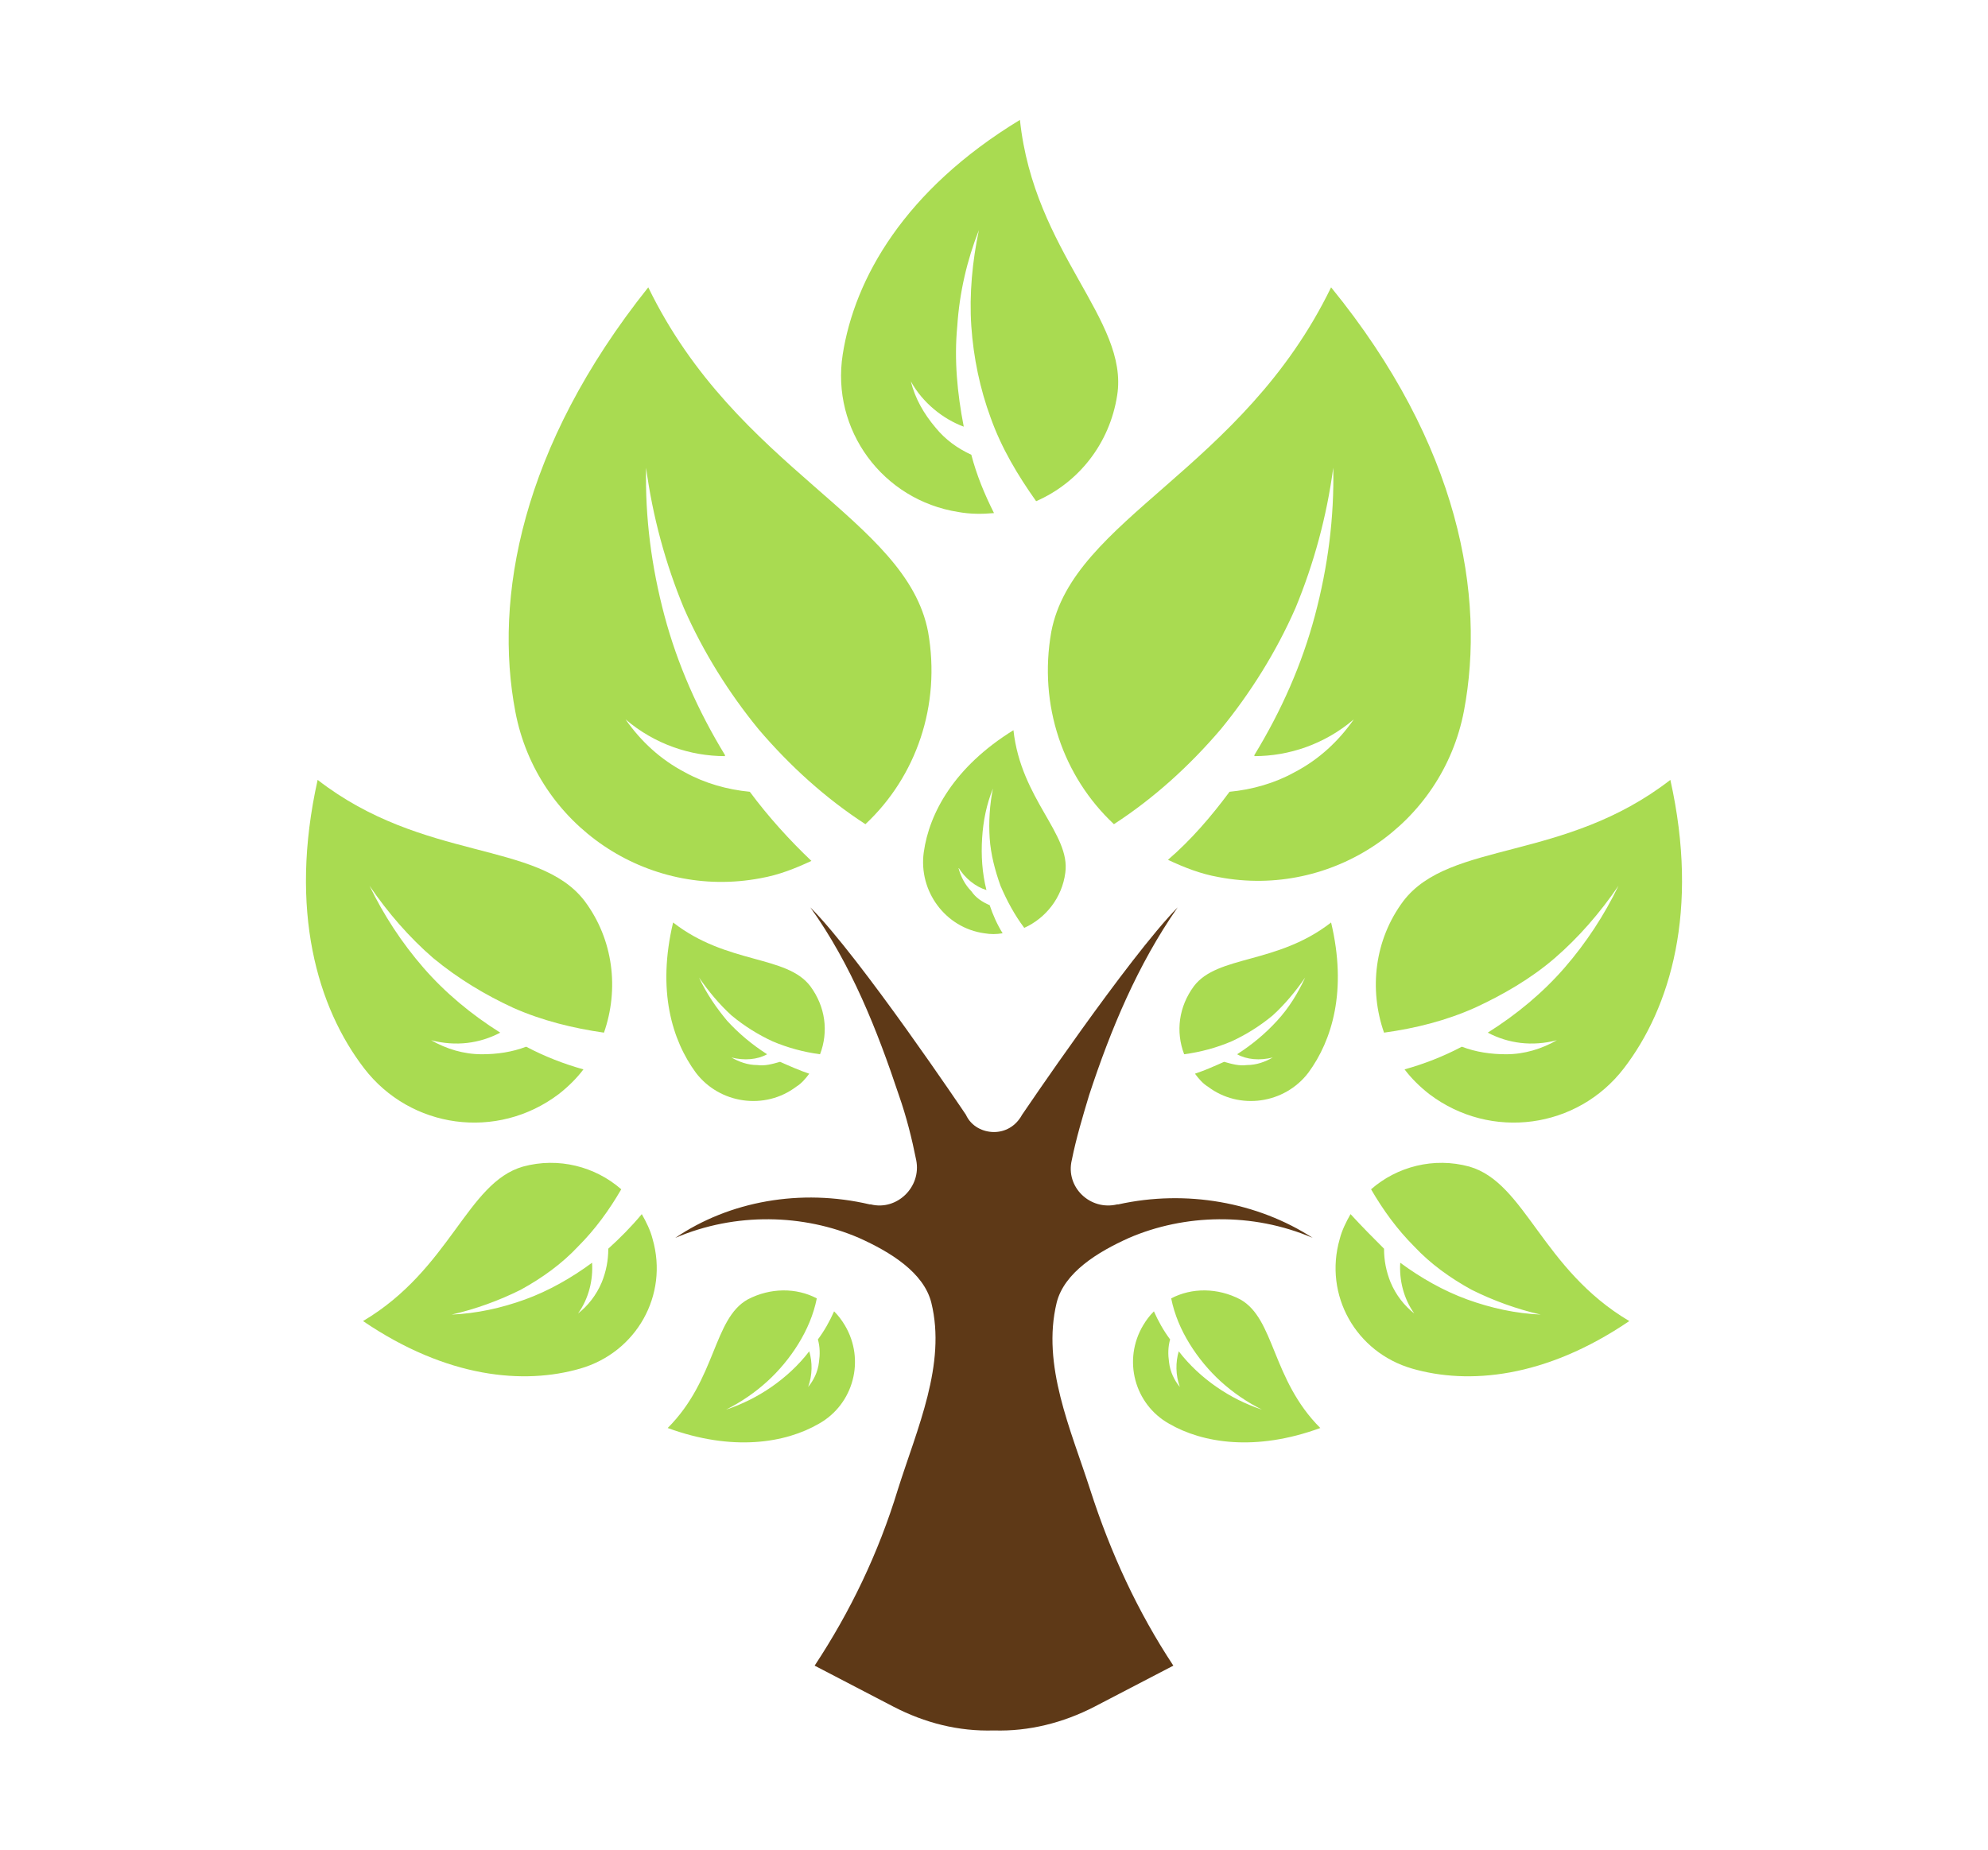
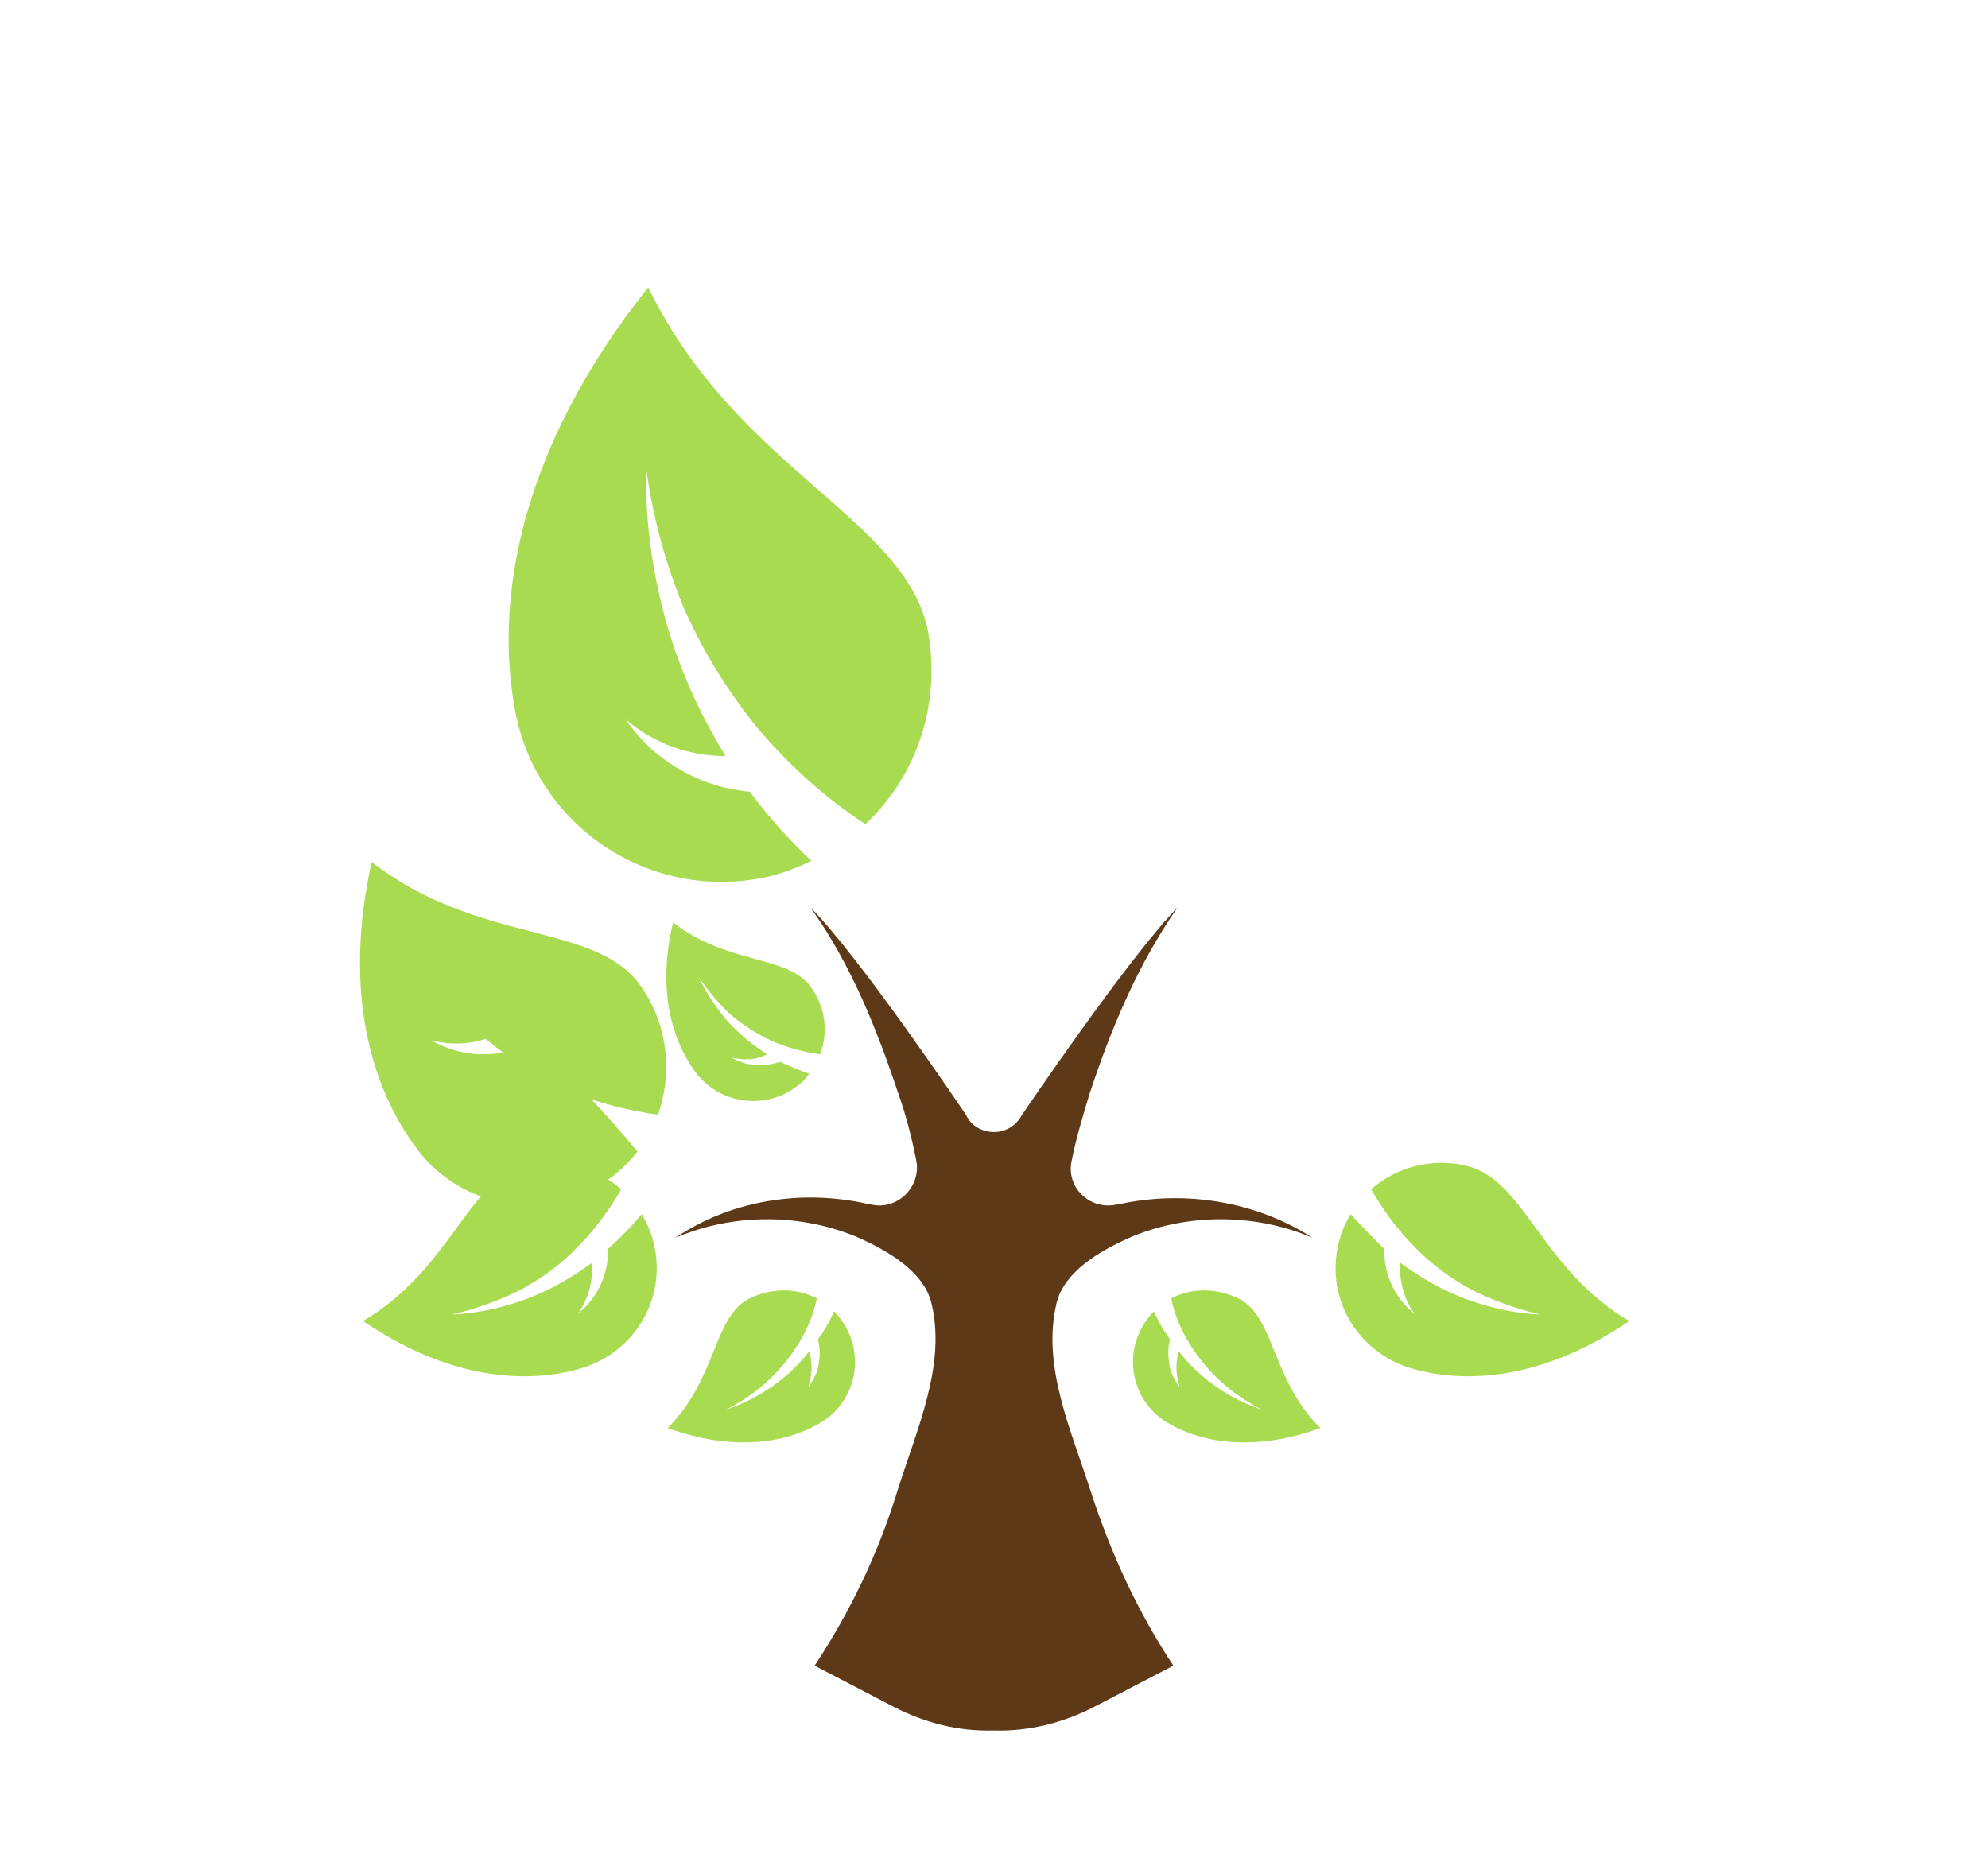
<svg xmlns="http://www.w3.org/2000/svg" version="1.1" id="Слой_1" x="0px" y="0px" viewBox="0 0 184 171.3" style="enable-background:new 0 0 184 171.3;" xml:space="preserve">
  <style type="text/css">
	.st0{clip-path:url(#SVGID_2_);}
	.st1{fill:none;stroke:#2C4417;stroke-width:0.567;stroke-miterlimit:22.926;}
	.st2{fill:#2F4719;}
	.st3{fill:#86AE42;}
	.st4{fill:#5A7828;}
	.st5{fill:#A9DB51;}
	.st6{clip-path:url(#SVGID_6_);}
	.st7{clip-path:url(#SVGID_10_);}
	.st8{clip-path:url(#SVGID_14_);}
	.st9{clip-path:url(#SVGID_18_);}
	.st10{clip-path:url(#SVGID_22_);}
	.st11{clip-path:url(#SVGID_26_);}
	.st12{clip-path:url(#SVGID_30_);}
	.st13{clip-path:url(#SVGID_34_);}
	.st14{clip-path:url(#SVGID_38_);}
	.st15{clip-path:url(#SVGID_42_);}
	.st16{clip-path:url(#SVGID_46_);}
	.st17{clip-path:url(#SVGID_50_);}
	.st18{clip-path:url(#SVGID_54_);}
	.st19{clip-path:url(#SVGID_58_);}
	.st20{clip-path:url(#SVGID_62_);}
	.st21{clip-path:url(#SVGID_66_);}
	.st22{clip-path:url(#SVGID_70_);}
	.st23{clip-path:url(#SVGID_74_);}
	.st24{clip-path:url(#SVGID_78_);}
	.st25{clip-path:url(#SVGID_82_);}
	.st26{clip-path:url(#SVGID_86_);}
	.st27{clip-path:url(#SVGID_90_);}
	.st28{clip-path:url(#SVGID_94_);}
	.st29{clip-path:url(#SVGID_98_);}
	.st30{clip-path:url(#SVGID_102_);}
	.st31{clip-path:url(#SVGID_106_);}
	.st32{clip-path:url(#SVGID_110_);}
	.st33{clip-path:url(#SVGID_114_);}
	.st34{clip-path:url(#SVGID_118_);}
	.st35{clip-path:url(#SVGID_122_);}
	.st36{clip-path:url(#SVGID_126_);}
	.st37{clip-path:url(#SVGID_130_);}
	.st38{clip-path:url(#SVGID_134_);}
	.st39{clip-path:url(#SVGID_138_);}
	.st40{clip-path:url(#SVGID_142_);}
	.st41{clip-path:url(#SVGID_146_);}
	.st42{clip-path:url(#SVGID_150_);}
	.st43{clip-path:url(#SVGID_154_);}
	.st44{clip-path:url(#SVGID_158_);}
	.st45{clip-path:url(#SVGID_162_);}
	.st46{clip-path:url(#SVGID_166_);}
	.st47{clip-path:url(#SVGID_170_);}
	.st48{clip-path:url(#SVGID_174_);}
	.st49{clip-path:url(#SVGID_178_);}
	.st50{clip-path:url(#SVGID_182_);}
	.st51{clip-path:url(#SVGID_186_);}
	.st52{clip-path:url(#SVGID_190_);}
	.st53{clip-path:url(#SVGID_194_);}
	.st54{clip-path:url(#SVGID_198_);}
	.st55{clip-path:url(#SVGID_202_);}
	.st56{clip-path:url(#SVGID_206_);}
	.st57{clip-path:url(#SVGID_210_);}
	.st58{clip-path:url(#SVGID_214_);}
	.st59{clip-path:url(#SVGID_218_);}
	.st60{clip-path:url(#SVGID_222_);}
	.st61{clip-path:url(#SVGID_226_);}
	.st62{clip-path:url(#SVGID_230_);}
	.st63{clip-path:url(#SVGID_234_);}
	.st64{clip-path:url(#SVGID_238_);}
	.st65{clip-path:url(#SVGID_242_);}
	.st66{clip-path:url(#SVGID_246_);}
	.st67{clip-path:url(#SVGID_250_);}
	.st68{clip-path:url(#SVGID_254_);}
	.st69{clip-path:url(#SVGID_258_);}
	.st70{clip-path:url(#SVGID_262_);}
	.st71{clip-path:url(#SVGID_266_);}
	.st72{clip-path:url(#SVGID_270_);}
	.st73{clip-path:url(#SVGID_274_);}
	.st74{clip-path:url(#SVGID_278_);}
	.st75{clip-path:url(#SVGID_282_);}
	.st76{clip-path:url(#SVGID_286_);}
	.st77{clip-path:url(#SVGID_290_);}
	.st78{clip-path:url(#SVGID_294_);}
	.st79{clip-path:url(#SVGID_298_);}
	.st80{clip-path:url(#SVGID_302_);}
	.st81{clip-path:url(#SVGID_306_);}
	.st82{clip-path:url(#SVGID_310_);}
	.st83{clip-path:url(#SVGID_314_);}
	.st84{clip-path:url(#SVGID_318_);}
	.st85{clip-path:url(#SVGID_322_);}
	.st86{clip-path:url(#SVGID_326_);}
	.st87{clip-path:url(#SVGID_330_);}
	.st88{clip-path:url(#SVGID_334_);}
	.st89{clip-path:url(#SVGID_338_);}
	.st90{clip-path:url(#SVGID_342_);}
	.st91{clip-path:url(#SVGID_346_);}
	.st92{clip-path:url(#SVGID_350_);}
	.st93{clip-path:url(#SVGID_354_);}
	.st94{clip-path:url(#SVGID_358_);}
	.st95{clip-path:url(#SVGID_362_);}
	.st96{clip-path:url(#SVGID_366_);}
	.st97{clip-path:url(#SVGID_370_);}
	.st98{clip-path:url(#SVGID_374_);}
	.st99{clip-path:url(#SVGID_378_);}
	.st100{clip-path:url(#SVGID_382_);}
	.st101{clip-path:url(#SVGID_386_);}
	.st102{clip-path:url(#SVGID_390_);}
	.st103{clip-path:url(#SVGID_394_);}
	.st104{clip-path:url(#SVGID_398_);}
	.st105{clip-path:url(#SVGID_402_);}
	.st106{clip-path:url(#SVGID_406_);}
	.st107{clip-path:url(#SVGID_410_);}
	.st108{clip-path:url(#SVGID_414_);}
	.st109{clip-path:url(#SVGID_418_);}
	.st110{clip-path:url(#SVGID_422_);}
	.st111{clip-path:url(#SVGID_426_);}
	.st112{clip-path:url(#SVGID_430_);}
	.st113{clip-path:url(#SVGID_434_);}
	.st114{clip-path:url(#SVGID_438_);}
	.st115{clip-path:url(#SVGID_442_);}
	.st116{clip-path:url(#SVGID_446_);}
	.st117{clip-path:url(#SVGID_450_);}
	.st118{clip-path:url(#SVGID_454_);}
	.st119{clip-path:url(#SVGID_458_);}
	.st120{clip-path:url(#SVGID_462_);}
	.st121{clip-path:url(#SVGID_466_);}
	.st122{fill-rule:evenodd;clip-rule:evenodd;fill:#FEFEFE;}
	.st123{fill:#FEFEFE;}
	.st124{fill-rule:evenodd;clip-rule:evenodd;fill:#E9EDDC;}
	.st125{fill:#006632;}
	.st126{fill:#5E3917;}
	.st127{fill:#FFF688;}
	.st128{fill:none;stroke:#5E4517;stroke-width:0.567;stroke-miterlimit:22.926;}
	.st129{fill:#5E4517;}
	.st130{fill-rule:evenodd;clip-rule:evenodd;fill:#1C1C1B;}
	.st131{fill:#1C1C1B;}
	.st132{opacity:0.7;clip-path:url(#SVGID_470_);}
	.st133{opacity:0.7;}
	.st134{clip-path:url(#SVGID_472_);}
	.st135{fill:#C4C62E;}
	.st136{fill:none;}
	.st137{fill:none;stroke:#5E4517;stroke-width:5.663;stroke-miterlimit:22.926;}
	.st138{clip-path:url(#SVGID_476_);fill-rule:evenodd;clip-rule:evenodd;fill:#E9EDDC;}
	.st139{clip-path:url(#SVGID_476_);fill:#5E3917;}
	.st140{clip-path:url(#SVGID_476_);fill:#006632;}
	.st141{clip-path:url(#SVGID_476_);fill-rule:evenodd;clip-rule:evenodd;fill:#806A50;}
	.st142{opacity:0.5;clip-path:url(#SVGID_476_);fill-rule:evenodd;clip-rule:evenodd;fill:#AABC80;}
	.st143{opacity:0.5;clip-path:url(#SVGID_476_);fill-rule:evenodd;clip-rule:evenodd;fill:#FFFBD6;}
	.st144{clip-path:url(#SVGID_476_);fill:none;stroke:#FFFFFF;stroke-width:0.575;stroke-miterlimit:22.926;}
	.st145{clip-path:url(#SVGID_476_);fill:none;stroke:#FFFFFF;stroke-width:2.299;stroke-miterlimit:22.926;}
	.st146{clip-path:url(#SVGID_476_);fill:#FFFFFF;}
	.st147{clip-path:url(#SVGID_476_);}
	.st148{opacity:0.7;clip-path:url(#SVGID_478_);}
	.st149{clip-path:url(#SVGID_480_);}
	.st150{clip-path:url(#SVGID_484_);fill:#5E3917;}
	.st151{clip-path:url(#SVGID_484_);fill:#A9DB51;}
	.st152{clip-path:url(#SVGID_484_);fill-rule:evenodd;clip-rule:evenodd;fill:#E9EDDC;}
	.st153{clip-path:url(#SVGID_484_);fill:#006632;}
	.st154{clip-path:url(#SVGID_484_);fill:#ED3237;}
	.st155{clip-path:url(#SVGID_484_);fill:#D9D9D9;}
	.st156{clip-path:url(#SVGID_484_);fill:none;stroke:#D9D9D9;stroke-width:0.494;stroke-miterlimit:22.926;}
	.st157{clip-path:url(#SVGID_484_);fill:#7F7F7F;}
	.st158{clip-path:url(#SVGID_484_);fill:#70AD46;}
	.st159{clip-path:url(#SVGID_484_);fill:#404040;}
	.st160{clip-path:url(#SVGID_484_);fill:#595959;}
	.st161{clip-path:url(#SVGID_484_);fill-rule:evenodd;clip-rule:evenodd;fill:#7F7F7F;}
	.st162{clip-path:url(#SVGID_484_);fill-rule:evenodd;clip-rule:evenodd;fill:#70AD46;}
	.st163{clip-path:url(#SVGID_484_);}
	.st164{clip-path:url(#SVGID_486_);}
	.st165{clip-path:url(#SVGID_488_);}
	.st166{clip-path:url(#SVGID_484_);fill:none;stroke:#D9D9D9;stroke-width:0.62;stroke-miterlimit:22.926;}
	.st167{clip-path:url(#SVGID_484_);fill:none;}
	.st168{opacity:0.7;clip-path:url(#SVGID_492_);}
	.st169{clip-path:url(#SVGID_494_);}
	.st170{clip-path:url(#SVGID_498_);fill:#595959;}
	.st171{clip-path:url(#SVGID_498_);fill:#5E3917;}
	.st172{clip-path:url(#SVGID_498_);fill:#A9DB51;}
	.st173{clip-path:url(#SVGID_498_);fill-rule:evenodd;clip-rule:evenodd;fill:#E9EDDC;}
	.st174{clip-path:url(#SVGID_498_);fill:#006632;}
	.st175{clip-path:url(#SVGID_498_);fill:#7F7F7F;}
	.st176{clip-path:url(#SVGID_498_);fill:#D9D9D9;}
	.st177{clip-path:url(#SVGID_498_);fill:none;stroke:#D9D9D9;stroke-width:0.737;stroke-miterlimit:22.926;}
	.st178{clip-path:url(#SVGID_498_);fill:#70AD46;}
	.st179{clip-path:url(#SVGID_498_);fill:#404040;}
	.st180{clip-path:url(#SVGID_498_);fill:none;stroke:#D9D9D9;stroke-width:0.75;stroke-miterlimit:22.926;}
	.st181{clip-path:url(#SVGID_498_);}
	.st182{opacity:0.7;clip-path:url(#SVGID_500_);}
	.st183{clip-path:url(#SVGID_502_);}
	.st184{clip-path:url(#SVGID_506_);fill-rule:evenodd;clip-rule:evenodd;fill:#E9EDDC;}
	.st185{clip-path:url(#SVGID_506_);fill:#7F7F7F;}
	.st186{clip-path:url(#SVGID_506_);fill:#D9D9D9;}
	.st187{clip-path:url(#SVGID_506_);fill:none;stroke:#D9D9D9;stroke-width:0.648;stroke-miterlimit:22.926;}
	.st188{clip-path:url(#SVGID_506_);fill:#70AD46;}
	.st189{clip-path:url(#SVGID_506_);fill:#404040;}
	.st190{clip-path:url(#SVGID_506_);fill:#595959;}
	.st191{clip-path:url(#SVGID_506_);}
	.st192{clip-path:url(#SVGID_508_);}
	.st193{clip-path:url(#SVGID_512_);}
	.st194{clip-path:url(#SVGID_506_);fill:#5E3917;}
	.st195{clip-path:url(#SVGID_506_);fill:#A9DB51;}
	.st196{clip-path:url(#SVGID_506_);fill:none;}
	.st197{opacity:0.7;clip-path:url(#SVGID_516_);}
	.st198{clip-path:url(#SVGID_518_);}
	.st199{clip-path:url(#SVGID_522_);fill-rule:evenodd;clip-rule:evenodd;fill:#E9EDDC;}
	.st200{clip-path:url(#SVGID_522_);fill:#006632;}
	.st201{clip-path:url(#SVGID_522_);fill:#7F7F7F;}
	.st202{clip-path:url(#SVGID_522_);fill:#5E3917;}
	.st203{clip-path:url(#SVGID_522_);fill:#A9DB51;}
	.st204{clip-path:url(#SVGID_522_);fill:#FFF688;}
	.st205{clip-path:url(#SVGID_522_);fill:#D9D9D9;}
	.st206{clip-path:url(#SVGID_522_);fill:none;stroke:#D9D9D9;stroke-width:0.616;stroke-miterlimit:22.926;}
	.st207{clip-path:url(#SVGID_522_);fill:#70AD46;}
	.st208{clip-path:url(#SVGID_522_);fill:#404040;}
	.st209{clip-path:url(#SVGID_522_);fill:#595959;}
	.st210{clip-path:url(#SVGID_522_);fill:none;stroke:#D9D9D9;stroke-width:0.678;stroke-miterlimit:22.926;}
	.st211{clip-path:url(#SVGID_522_);fill-rule:evenodd;clip-rule:evenodd;fill:#7F7F7F;}
	.st212{clip-path:url(#SVGID_522_);fill-rule:evenodd;clip-rule:evenodd;fill:#70AD46;}
	.st213{clip-path:url(#SVGID_522_);fill:none;}
	.st214{clip-path:url(#SVGID_522_);}
	.st215{opacity:0.7;clip-path:url(#SVGID_524_);}
	.st216{clip-path:url(#SVGID_526_);}
	.st217{clip-path:url(#SVGID_530_);fill:#5E3917;}
	.st218{clip-path:url(#SVGID_530_);fill:#A9DB51;}
	.st219{clip-path:url(#SVGID_530_);fill-rule:evenodd;clip-rule:evenodd;fill:#E9EDDC;}
	.st220{clip-path:url(#SVGID_530_);fill:#006632;}
	.st221{clip-path:url(#SVGID_530_);fill:#7F7F7F;}
	.st222{clip-path:url(#SVGID_530_);}
	.st223{clip-path:url(#SVGID_530_);fill:none;stroke:#5E3917;stroke-width:0.579;stroke-miterlimit:22.926;}
	.st224{clip-path:url(#SVGID_530_);fill:#808080;}
	.st225{clip-path:url(#SVGID_530_);fill:#70AD46;}
	.st226{clip-path:url(#SVGID_530_);fill:none;stroke:#000000;stroke-width:0.579;stroke-miterlimit:22.926;}
	.st227{clip-path:url(#SVGID_530_);fill-rule:evenodd;clip-rule:evenodd;fill:#7F7F7F;}
	.st228{clip-path:url(#SVGID_530_);fill-rule:evenodd;clip-rule:evenodd;fill:#70AD47;}
	.st229{clip-path:url(#SVGID_530_);fill:#D9D9D9;}
	.st230{clip-path:url(#SVGID_530_);fill:none;stroke:#D9D9D9;stroke-width:0.64;stroke-miterlimit:22.926;}
	.st231{clip-path:url(#SVGID_530_);fill:#595959;}
	.st232{clip-path:url(#SVGID_530_);fill:none;stroke:#5E3917;stroke-width:0.567;stroke-miterlimit:22.926;}
	.st233{clip-path:url(#SVGID_530_);fill:none;}
	.st234{opacity:0.7;clip-path:url(#SVGID_532_);}
	.st235{clip-path:url(#SVGID_534_);}
	.st236{clip-path:url(#SVGID_538_);fill:#5E3917;}
	.st237{clip-path:url(#SVGID_538_);fill:#A9DB51;}
	.st238{clip-path:url(#SVGID_538_);fill-rule:evenodd;clip-rule:evenodd;fill:#E9EDDC;}
	.st239{clip-path:url(#SVGID_538_);fill:#006632;}
	.st240{clip-path:url(#SVGID_538_);}
	.st241{clip-path:url(#SVGID_540_);}
	.st242{clip-path:url(#SVGID_544_);}
	.st243{clip-path:url(#SVGID_538_);fill:none;}
	.st244{opacity:0.7;clip-path:url(#SVGID_548_);}
	.st245{clip-path:url(#SVGID_550_);}
	.st246{clip-path:url(#SVGID_554_);fill-rule:evenodd;clip-rule:evenodd;fill:#E9EDDC;}
	.st247{clip-path:url(#SVGID_554_);fill:#006632;}
	.st248{clip-path:url(#SVGID_554_);fill:#D9D9D9;}
	.st249{clip-path:url(#SVGID_554_);fill:none;stroke:#D9D9D9;stroke-width:0.64;stroke-miterlimit:22.926;}
	.st250{clip-path:url(#SVGID_554_);fill:#70AD46;}
	.st251{clip-path:url(#SVGID_554_);fill:#595959;}
	.st252{clip-path:url(#SVGID_554_);fill:none;stroke:#5E3917;stroke-width:0.567;stroke-miterlimit:22.926;}
	.st253{clip-path:url(#SVGID_554_);fill:#7F7F7F;}
	.st254{clip-path:url(#SVGID_554_);fill-rule:evenodd;clip-rule:evenodd;fill:#70AD46;}
	.st255{clip-path:url(#SVGID_554_);fill-rule:evenodd;clip-rule:evenodd;fill:#ED3237;}
	.st256{clip-path:url(#SVGID_554_);fill:#ED3237;}
	.st257{clip-path:url(#SVGID_554_);fill:#5E3917;}
	.st258{clip-path:url(#SVGID_554_);}
	.st259{clip-path:url(#SVGID_556_);}
	.st260{clip-path:url(#SVGID_554_);fill-rule:evenodd;clip-rule:evenodd;}
	.st261{clip-path:url(#SVGID_554_);fill:#A9DB51;}
	.st262{clip-path:url(#SVGID_554_);fill:none;}
	.st263{opacity:0.7;clip-path:url(#SVGID_560_);}
	.st264{clip-path:url(#SVGID_562_);}
	.st265{clip-path:url(#SVGID_566_);fill:#5E3917;}
	.st266{clip-path:url(#SVGID_566_);fill:#A9DB51;}
	.st267{clip-path:url(#SVGID_566_);fill-rule:evenodd;clip-rule:evenodd;fill:#E9EDDC;}
	.st268{clip-path:url(#SVGID_566_);fill:#006632;}
	.st269{clip-path:url(#SVGID_566_);fill-rule:evenodd;clip-rule:evenodd;fill:#AABC80;}
	.st270{clip-path:url(#SVGID_566_);fill-rule:evenodd;clip-rule:evenodd;fill:#FFFBD6;}
	.st271{clip-path:url(#SVGID_566_);fill:none;stroke:#FFFFFF;stroke-width:0.595;stroke-miterlimit:22.926;}
	.st272{clip-path:url(#SVGID_566_);fill:none;stroke:#FFFFFF;stroke-width:2.381;stroke-miterlimit:22.926;}
	.st273{clip-path:url(#SVGID_566_);fill:#FFFFFF;}
	.st274{clip-path:url(#SVGID_566_);}
	.st275{clip-path:url(#SVGID_566_);fill:none;stroke:#FFFFFF;stroke-width:0.597;stroke-miterlimit:22.926;}
	.st276{clip-path:url(#SVGID_566_);fill:#FEFEFE;}
	.st277{clip-path:url(#SVGID_566_);fill:none;}
	.st278{opacity:0.7;clip-path:url(#SVGID_568_);}
	.st279{clip-path:url(#SVGID_570_);}
	.st280{clip-path:url(#SVGID_574_);fill:#5E3917;}
	.st281{clip-path:url(#SVGID_574_);fill:#A9DB51;}
	.st282{clip-path:url(#SVGID_574_);fill-rule:evenodd;clip-rule:evenodd;fill:#E9EDDC;}
	.st283{clip-path:url(#SVGID_574_);fill:#006632;}
	.st284{clip-path:url(#SVGID_574_);fill-rule:evenodd;clip-rule:evenodd;fill:#AFBD77;}
	.st285{clip-path:url(#SVGID_574_);fill-rule:evenodd;clip-rule:evenodd;fill:#FFFBD6;}
	.st286{clip-path:url(#SVGID_574_);fill:none;stroke:#FFFFFF;stroke-width:0.612;stroke-miterlimit:22.926;}
	.st287{clip-path:url(#SVGID_574_);fill:none;stroke:#FFFFFF;stroke-width:2.448;stroke-miterlimit:22.926;}
	.st288{clip-path:url(#SVGID_574_);fill:#FFFFFF;}
	.st289{clip-path:url(#SVGID_574_);}
	.st290{clip-path:url(#SVGID_574_);fill:#7F7F7F;}
	.st291{clip-path:url(#SVGID_574_);fill:none;}
	.st292{opacity:0.7;clip-path:url(#SVGID_576_);}
	.st293{clip-path:url(#SVGID_578_);}
	.st294{clip-path:url(#SVGID_582_);fill:#5E3917;}
	.st295{clip-path:url(#SVGID_582_);fill:#A9DB51;}
	.st296{clip-path:url(#SVGID_582_);fill:none;stroke:#5E3917;stroke-width:0.567;stroke-miterlimit:22.926;}
	.st297{clip-path:url(#SVGID_582_);fill-rule:evenodd;clip-rule:evenodd;fill:#E9EDDC;}
	.st298{clip-path:url(#SVGID_582_);fill:#006632;}
	.st299{clip-path:url(#SVGID_582_);fill-rule:evenodd;clip-rule:evenodd;fill:#AFBD77;}
	.st300{clip-path:url(#SVGID_582_);fill-rule:evenodd;clip-rule:evenodd;fill:#FFFBD6;}
	.st301{clip-path:url(#SVGID_582_);fill:none;stroke:#FFFFFF;stroke-width:0.53;stroke-miterlimit:22.926;}
	.st302{clip-path:url(#SVGID_582_);fill:none;stroke:#FFFFFF;stroke-width:2.122;stroke-miterlimit:22.926;}
	.st303{clip-path:url(#SVGID_582_);fill:#FFFFFF;}
	.st304{clip-path:url(#SVGID_582_);}
	.st305{clip-path:url(#SVGID_582_);fill:none;stroke:#FFFFFF;stroke-width:0.452;stroke-miterlimit:22.926;}
	.st306{clip-path:url(#SVGID_582_);fill:none;stroke:#FFFFFF;stroke-width:1.81;stroke-miterlimit:22.926;}
	.st307{clip-path:url(#SVGID_582_);fill:none;}
	.st308{opacity:0.7;clip-path:url(#SVGID_584_);}
	.st309{clip-path:url(#SVGID_586_);}
	.st310{clip-path:url(#SVGID_590_);fill:#5E3917;}
	.st311{clip-path:url(#SVGID_590_);fill-rule:evenodd;clip-rule:evenodd;fill:#E9EDDC;}
	.st312{clip-path:url(#SVGID_590_);fill-rule:evenodd;clip-rule:evenodd;fill:#806A50;}
	.st313{clip-path:url(#SVGID_590_);fill-rule:evenodd;clip-rule:evenodd;fill:#AABC80;}
	.st314{clip-path:url(#SVGID_590_);fill-rule:evenodd;clip-rule:evenodd;fill:#FFFBD6;}
	.st315{clip-path:url(#SVGID_590_);fill:none;stroke:#FFFFFF;stroke-width:0.511;stroke-miterlimit:22.926;}
	.st316{clip-path:url(#SVGID_590_);fill:none;stroke:#FFFFFF;stroke-width:2.046;stroke-miterlimit:22.926;}
	.st317{clip-path:url(#SVGID_590_);fill:#FFFFFF;}
	.st318{clip-path:url(#SVGID_590_);}
	.st319{clip-path:url(#SVGID_590_);fill:none;}
	.st320{opacity:0.7;clip-path:url(#SVGID_592_);}
	.st321{clip-path:url(#SVGID_594_);}
	.st322{clip-path:url(#SVGID_598_);}
	.st323{clip-path:url(#SVGID_598_);fill-rule:evenodd;clip-rule:evenodd;fill:#E9EDDC;}
	.st324{clip-path:url(#SVGID_598_);fill-rule:evenodd;clip-rule:evenodd;fill:#806A50;}
	.st325{clip-path:url(#SVGID_598_);fill-rule:evenodd;clip-rule:evenodd;fill:#AFBD77;}
	.st326{clip-path:url(#SVGID_598_);fill-rule:evenodd;clip-rule:evenodd;fill:#FFFBD6;}
	.st327{clip-path:url(#SVGID_598_);fill:none;stroke:#FFFFFF;stroke-width:0.575;stroke-miterlimit:22.926;}
	.st328{clip-path:url(#SVGID_598_);fill:none;stroke:#FFFFFF;stroke-width:2.302;stroke-miterlimit:22.926;}
	.st329{clip-path:url(#SVGID_598_);fill:#FFFFFF;}
	.st330{clip-path:url(#SVGID_598_);fill:none;}
	.st331{opacity:0.7;clip-path:url(#SVGID_600_);}
	.st332{clip-path:url(#SVGID_602_);}
	.st333{clip-path:url(#SVGID_606_);fill-rule:evenodd;clip-rule:evenodd;fill:#E9EDDC;}
	.st334{clip-path:url(#SVGID_606_);}
	.st335{clip-path:url(#SVGID_608_);}
	.st336{clip-path:url(#SVGID_606_);fill:#5E3917;}
	.st337{clip-path:url(#SVGID_606_);fill:none;}
	.st338{opacity:0.7;clip-path:url(#SVGID_612_);}
	.st339{clip-path:url(#SVGID_614_);}
	.st340{clip-path:url(#SVGID_618_);}
	.st341{clip-path:url(#SVGID_618_);fill-rule:evenodd;clip-rule:evenodd;fill:#E9EDDC;}
	.st342{clip-path:url(#SVGID_618_);fill:#AABC80;}
	.st343{clip-path:url(#SVGID_618_);fill:#A9DB51;}
	.st344{clip-path:url(#SVGID_618_);fill-rule:evenodd;clip-rule:evenodd;fill:#A9DB51;}
	.st345{clip-path:url(#SVGID_620_);}
	.st346{clip-path:url(#SVGID_624_);}
	.st347{clip-path:url(#SVGID_618_);fill-rule:evenodd;clip-rule:evenodd;fill:#527C08;}
	.st348{clip-path:url(#SVGID_618_);fill-rule:evenodd;clip-rule:evenodd;fill:#5E3917;}
	.st349{clip-path:url(#SVGID_618_);fill:#5E3917;}
	.st350{clip-path:url(#SVGID_618_);fill:#FEFEFE;}
	.st351{clip-path:url(#SVGID_618_);fill-rule:evenodd;clip-rule:evenodd;fill:#AABC80;}
	.st352{clip-path:url(#SVGID_628_);}
	.st353{clip-path:url(#SVGID_632_);}
	.st354{clip-path:url(#SVGID_636_);}
	.st355{clip-path:url(#SVGID_640_);}
	.st356{clip-path:url(#SVGID_644_);}
	.st357{clip-path:url(#SVGID_648_);}
	.st358{clip-path:url(#SVGID_652_);}
	.st359{clip-path:url(#SVGID_656_);}
	.st360{clip-path:url(#SVGID_660_);}
	.st361{clip-path:url(#SVGID_664_);}
	.st362{clip-path:url(#SVGID_618_);fill:none;}
	.st363{opacity:0.7;clip-path:url(#SVGID_668_);}
	.st364{clip-path:url(#SVGID_670_);}
	.st365{clip-path:url(#SVGID_674_);}
	.st366{clip-path:url(#SVGID_674_);fill:#595959;}
	.st367{clip-path:url(#SVGID_674_);fill-rule:evenodd;clip-rule:evenodd;fill:#E9EDDC;}
	.st368{clip-path:url(#SVGID_676_);}
	.st369{clip-path:url(#SVGID_678_);}
	.st370{clip-path:url(#SVGID_682_);}
	.st371{clip-path:url(#SVGID_686_);}
	.st372{clip-path:url(#SVGID_690_);}
	.st373{clip-path:url(#SVGID_694_);}
	.st374{clip-path:url(#SVGID_696_);}
	.st375{clip-path:url(#SVGID_700_);}
	.st376{clip-path:url(#SVGID_704_);}
	.st377{clip-path:url(#SVGID_674_);fill:none;}
	.st378{clip-path:url(#SVGID_708_);fill-rule:evenodd;clip-rule:evenodd;fill:#E9EDDC;}
	.st379{clip-path:url(#SVGID_708_);}
	.st380{clip-path:url(#SVGID_710_);}
	.st381{clip-path:url(#SVGID_714_);}
	.st382{clip-path:url(#SVGID_718_);}
	.st383{clip-path:url(#SVGID_722_);}
	.st384{clip-path:url(#SVGID_726_);}
	.st385{clip-path:url(#SVGID_730_);}
	.st386{clip-path:url(#SVGID_734_);}
	.st387{clip-path:url(#SVGID_708_);fill:none;}
	.st388{opacity:0.7;clip-path:url(#SVGID_738_);}
	.st389{clip-path:url(#SVGID_740_);}
	.st390{clip-path:url(#SVGID_744_);fill-rule:evenodd;clip-rule:evenodd;fill:#E9EDDC;}
	.st391{clip-path:url(#SVGID_744_);}
	.st392{clip-path:url(#SVGID_744_);fill:none;}
	.st393{opacity:0.7;clip-path:url(#SVGID_746_);}
	.st394{clip-path:url(#SVGID_748_);}
	.st395{fill:#6F3810;}
</style>
  <g>
    <path class="st5" d="M69.4,73.3c-2.1-0.2-4.2-0.8-6-1.8c-2.3-1.2-4.1-2.9-5.5-4.9c2.7,2.3,6,3.4,9.2,3.4c0,0,0,0,0-0.1   c-2.5-4.1-4.4-8.4-5.6-12.9c-1.2-4.5-1.8-9.1-1.7-13.7c0.6,4.5,1.8,8.9,3.5,13c1.8,4.1,4.2,7.9,6.9,11.2c2.9,3.4,6.2,6.4,9.9,8.8   c4.7-4.4,7-11,5.8-17.8c-2-10.5-17.7-15-25.9-31.9C48.2,41.4,45.7,55.4,47.7,65.9c2,10.5,12.2,17.4,22.7,15.4   c1.7-0.3,3.2-0.9,4.7-1.6C73.1,77.8,71.1,75.6,69.4,73.3" />
    <path class="st5" d="M56.3,115.6c0,1.1-0.2,2.1-0.6,3.1c-0.5,1.2-1.3,2.2-2.2,2.9c1-1.4,1.4-3.1,1.3-4.7c0,0,0,0,0,0   c-1.9,1.4-4,2.6-6.2,3.4c-2.2,0.8-4.5,1.3-6.8,1.4c2.2-0.5,4.4-1.3,6.4-2.3c2-1.1,3.8-2.4,5.3-4c1.6-1.6,2.9-3.4,4-5.3   c-2.4-2.1-5.8-3-9.1-2.1c-5.2,1.5-6.7,9.5-14.8,14.3c7.8,5.3,14.9,5.9,20.1,4.4c5.2-1.5,8.2-6.8,6.7-12c-0.2-0.8-0.6-1.6-1-2.3   C58.4,113.6,57.4,114.6,56.3,115.6" />
    <path class="st5" d="M128.1,115.6c0,1.1,0.2,2.1,0.6,3.1c0.5,1.2,1.3,2.2,2.2,2.9c-1-1.4-1.4-3.1-1.3-4.7c0,0,0,0,0,0   c1.9,1.4,4,2.6,6.2,3.4c2.2,0.8,4.5,1.3,6.8,1.4c-2.2-0.5-4.4-1.3-6.4-2.3c-2-1.1-3.8-2.4-5.3-4c-1.6-1.6-2.9-3.4-4-5.3   c2.4-2.1,5.8-3,9.1-2.1c5.2,1.5,6.7,9.5,14.8,14.3c-7.8,5.3-14.9,5.9-20.1,4.4c-5.2-1.5-8.2-6.8-6.7-12c0.2-0.8,0.6-1.6,1-2.3   C126.1,113.6,127.1,114.6,128.1,115.6" />
    <path class="st5" d="M72.2,98.3c-0.7,0.2-1.4,0.4-2.1,0.3c-0.9,0-1.7-0.3-2.4-0.7c1.2,0.3,2.4,0.2,3.3-0.3c0,0,0,0,0,0   c-1.4-0.9-2.6-1.9-3.7-3.1c-1-1.2-1.9-2.5-2.6-4c0.9,1.3,1.9,2.5,3,3.5c1.2,1,2.5,1.8,3.8,2.4c1.4,0.6,2.9,1,4.4,1.2   c0.8-2.1,0.5-4.4-0.9-6.3c-2.2-2.9-7.7-2-12.7-5.9c-1.5,6.3-0.1,10.9,2.1,13.9c2.2,2.9,6.4,3.5,9.3,1.3c0.5-0.3,0.9-0.8,1.2-1.2   C74,99.1,73.1,98.7,72.2,98.3" />
    <path class="st5" d="M75.7,124c0.2,0.7,0.2,1.4,0.1,2.1c-0.1,0.9-0.5,1.7-1,2.3c0.4-1.1,0.4-2.3,0.1-3.3c0,0,0,0,0,0   c-1,1.3-2.2,2.4-3.5,3.3c-1.3,0.9-2.7,1.6-4.2,2.1c1.4-0.7,2.7-1.6,3.8-2.6c1.1-1,2.1-2.2,2.9-3.5c0.8-1.3,1.4-2.7,1.7-4.2   c-1.9-1-4.3-1-6.4,0.1c-3.2,1.8-2.9,7.4-7.4,11.9c6,2.2,10.9,1.4,14-0.4c3.2-1.8,4.3-5.9,2.4-9.1c-0.3-0.5-0.6-0.9-1-1.3   C76.8,122.3,76.3,123.2,75.7,124" />
    <path class="st5" d="M108.3,124c-0.2,0.7-0.2,1.4-0.1,2.1c0.1,0.9,0.5,1.7,1,2.3c-0.4-1.1-0.4-2.3-0.1-3.3c0,0,0,0,0,0   c1,1.3,2.2,2.4,3.5,3.3c1.3,0.9,2.7,1.6,4.2,2.1c-1.4-0.7-2.7-1.6-3.8-2.6c-1.1-1-2.1-2.2-2.9-3.5c-0.8-1.3-1.4-2.7-1.7-4.2   c1.9-1,4.3-1,6.4,0.1c3.2,1.8,2.9,7.4,7.4,11.9c-6,2.2-10.9,1.4-14-0.4c-3.2-1.8-4.3-5.9-2.4-9.1c0.3-0.5,0.6-0.9,1-1.3   C107.2,122.3,107.7,123.2,108.3,124" />
-     <path class="st5" d="M113.3,98.3c0.7,0.2,1.4,0.4,2.1,0.3c0.9,0,1.7-0.3,2.4-0.7c-1.2,0.3-2.4,0.2-3.3-0.3c0,0,0,0,0,0   c1.4-0.9,2.6-1.9,3.7-3.1c1.1-1.2,1.9-2.5,2.6-4c-0.9,1.3-1.9,2.5-3,3.5c-1.2,1-2.5,1.8-3.8,2.4c-1.4,0.6-2.9,1-4.4,1.2   c-0.8-2.1-0.5-4.4,0.9-6.3c2.2-2.9,7.7-2,12.7-5.9c1.5,6.3,0.1,10.9-2.1,13.9c-2.2,2.9-6.4,3.5-9.3,1.3c-0.5-0.3-0.9-0.8-1.2-1.2   C111.5,99.1,112.4,98.7,113.3,98.3" />
-     <path class="st5" d="M91.6,83.8c-0.7-0.3-1.3-0.7-1.7-1.3c-0.6-0.6-1-1.4-1.2-2.2c0.6,1,1.6,1.8,2.6,2.1c0,0,0,0,0,0   c-0.4-1.6-0.5-3.2-0.4-4.8c0.1-1.6,0.4-3.1,1-4.6c-0.3,1.5-0.4,3.1-0.3,4.6c0.1,1.5,0.5,3,1,4.4c0.6,1.4,1.3,2.7,2.2,3.9   c2-0.9,3.5-2.8,3.8-5.1c0.5-3.6-4.1-6.8-4.8-13.2c-5.5,3.4-7.8,7.7-8.3,11.3c-0.5,3.6,2,7,5.6,7.5c0.6,0.1,1.1,0.1,1.7,0   C92.3,85.6,91.9,84.7,91.6,83.8" />
-     <path class="st5" d="M113.8,73.3c2.1-0.2,4.2-0.8,6-1.8c2.3-1.2,4.1-2.9,5.5-4.9c-2.7,2.3-6,3.4-9.2,3.4c0,0,0,0,0-0.1   c2.5-4.1,4.4-8.4,5.6-12.9c1.2-4.5,1.8-9.1,1.7-13.7c-0.6,4.5-1.8,8.9-3.5,13c-1.8,4.1-4.2,7.9-6.9,11.2c-2.9,3.4-6.2,6.4-9.9,8.8   c-4.7-4.4-7-11-5.8-17.8c2-10.5,17.7-15,25.9-31.9c11.9,14.6,14.3,28.6,12.3,39.2c-2,10.5-12.2,17.4-22.7,15.4   c-1.7-0.3-3.2-0.9-4.7-1.6C110.2,77.8,112.1,75.6,113.8,73.3" />
-     <path class="st5" d="M89.9,42.1c-1.3-0.6-2.4-1.4-3.3-2.5c-1.1-1.3-1.9-2.7-2.3-4.3c1.1,2,3,3.5,4.9,4.2c0,0,0,0,0,0   c-0.6-3.1-0.9-6.2-0.6-9.3c0.2-3.1,0.9-6.1,2-8.9c-0.6,2.9-0.9,5.9-0.7,8.9c0.2,2.9,0.8,5.8,1.8,8.5c1,2.8,2.5,5.3,4.2,7.7   c3.9-1.7,6.8-5.3,7.5-9.8c1.1-7-7.7-13.2-9-25.5C83.7,17.6,79.1,25.8,78,32.8c-1.1,7,3.7,13.5,10.7,14.6c1.1,0.2,2.2,0.2,3.3,0.1   C91.1,45.7,90.4,44,89.9,42.1" />
-     <path class="st5" d="M48.7,96.9c-1.3,0.5-2.7,0.7-4.1,0.7c-1.7,0-3.3-0.5-4.7-1.3c2.3,0.6,4.5,0.3,6.4-0.7c0,0,0,0,0,0   c-2.7-1.7-5.1-3.7-7.1-6c-2-2.3-3.7-4.9-5-7.6c1.7,2.5,3.7,4.8,5.9,6.7c2.3,1.9,4.8,3.4,7.4,4.6c2.7,1.2,5.6,1.9,8.4,2.3   c1.4-4,0.9-8.6-1.8-12.2c-4.3-5.6-14.9-3.6-24.7-11.2c-2.7,12.1,0,21.1,4.3,26.7c4.3,5.6,12.3,6.7,18,2.4c0.9-0.7,1.7-1.5,2.3-2.3   C52.2,98.5,50.4,97.8,48.7,96.9" />
-     <path class="st5" d="M135.3,96.9c1.3,0.5,2.7,0.7,4.1,0.7c1.7,0,3.3-0.5,4.7-1.3c-2.3,0.6-4.5,0.3-6.4-0.7c0,0,0,0,0,0   c2.7-1.7,5.1-3.7,7.1-6c2-2.3,3.7-4.9,5-7.6c-1.7,2.5-3.7,4.8-5.9,6.7c-2.2,1.9-4.8,3.4-7.4,4.6c-2.7,1.2-5.5,1.9-8.4,2.3   c-1.4-4-0.9-8.6,1.8-12.2c4.3-5.6,14.9-3.6,24.7-11.2c2.7,12.1,0,21.1-4.3,26.7c-4.3,5.6-12.3,6.7-18,2.4c-0.9-0.7-1.7-1.5-2.3-2.3   C131.8,98.5,133.6,97.8,135.3,96.9" />
+     <path class="st5" d="M48.7,96.9c-1.3,0.5-2.7,0.7-4.1,0.7c-1.7,0-3.3-0.5-4.7-1.3c2.3,0.6,4.5,0.3,6.4-0.7c0,0,0,0,0,0   c-2.7-1.7-5.1-3.7-7.1-6c1.7,2.5,3.7,4.8,5.9,6.7c2.3,1.9,4.8,3.4,7.4,4.6c2.7,1.2,5.6,1.9,8.4,2.3   c1.4-4,0.9-8.6-1.8-12.2c-4.3-5.6-14.9-3.6-24.7-11.2c-2.7,12.1,0,21.1,4.3,26.7c4.3,5.6,12.3,6.7,18,2.4c0.9-0.7,1.7-1.5,2.3-2.3   C52.2,98.5,50.4,97.8,48.7,96.9" />
    <path class="st126" d="M104.5,114.6c5.1-2.2,11.4-2.4,17,0c-5.1-3.3-11.7-4.5-18-3.1l-0.1,0c-2.5,0.6-4.8-1.6-4.2-4.1   c0.4-2,1-4,1.6-6c2-6.1,4.5-12.1,8.2-17.4c-4.6,4.7-14.4,19.2-14.4,19.2c-0.6,1.1-1.6,1.6-2.6,1.6c-1,0-2.1-0.5-2.6-1.6   c0,0-9.8-14.6-14.4-19.2c3.8,5.3,6.2,11.4,8.2,17.4c0.7,2,1.2,4,1.6,6c0.5,2.5-1.8,4.7-4.2,4.1l-0.1,0c-6.4-1.5-13-0.3-18,3.1   c5.6-2.4,11.9-2.2,17,0c2.9,1.3,6,3.2,6.7,6c1.4,5.7-1.3,11.6-3.1,17.3c-1.8,5.9-4.4,11.3-7.7,16.3l7.3,3.8c2.9,1.5,6,2.3,9.3,2.2   c3.2,0.1,6.4-0.7,9.3-2.2l7.3-3.8c-3.3-5-5.8-10.4-7.7-16.3c-1.8-5.6-4.5-11.5-3.1-17.3C98.5,117.8,101.6,115.9,104.5,114.6" />
  </g>
</svg>